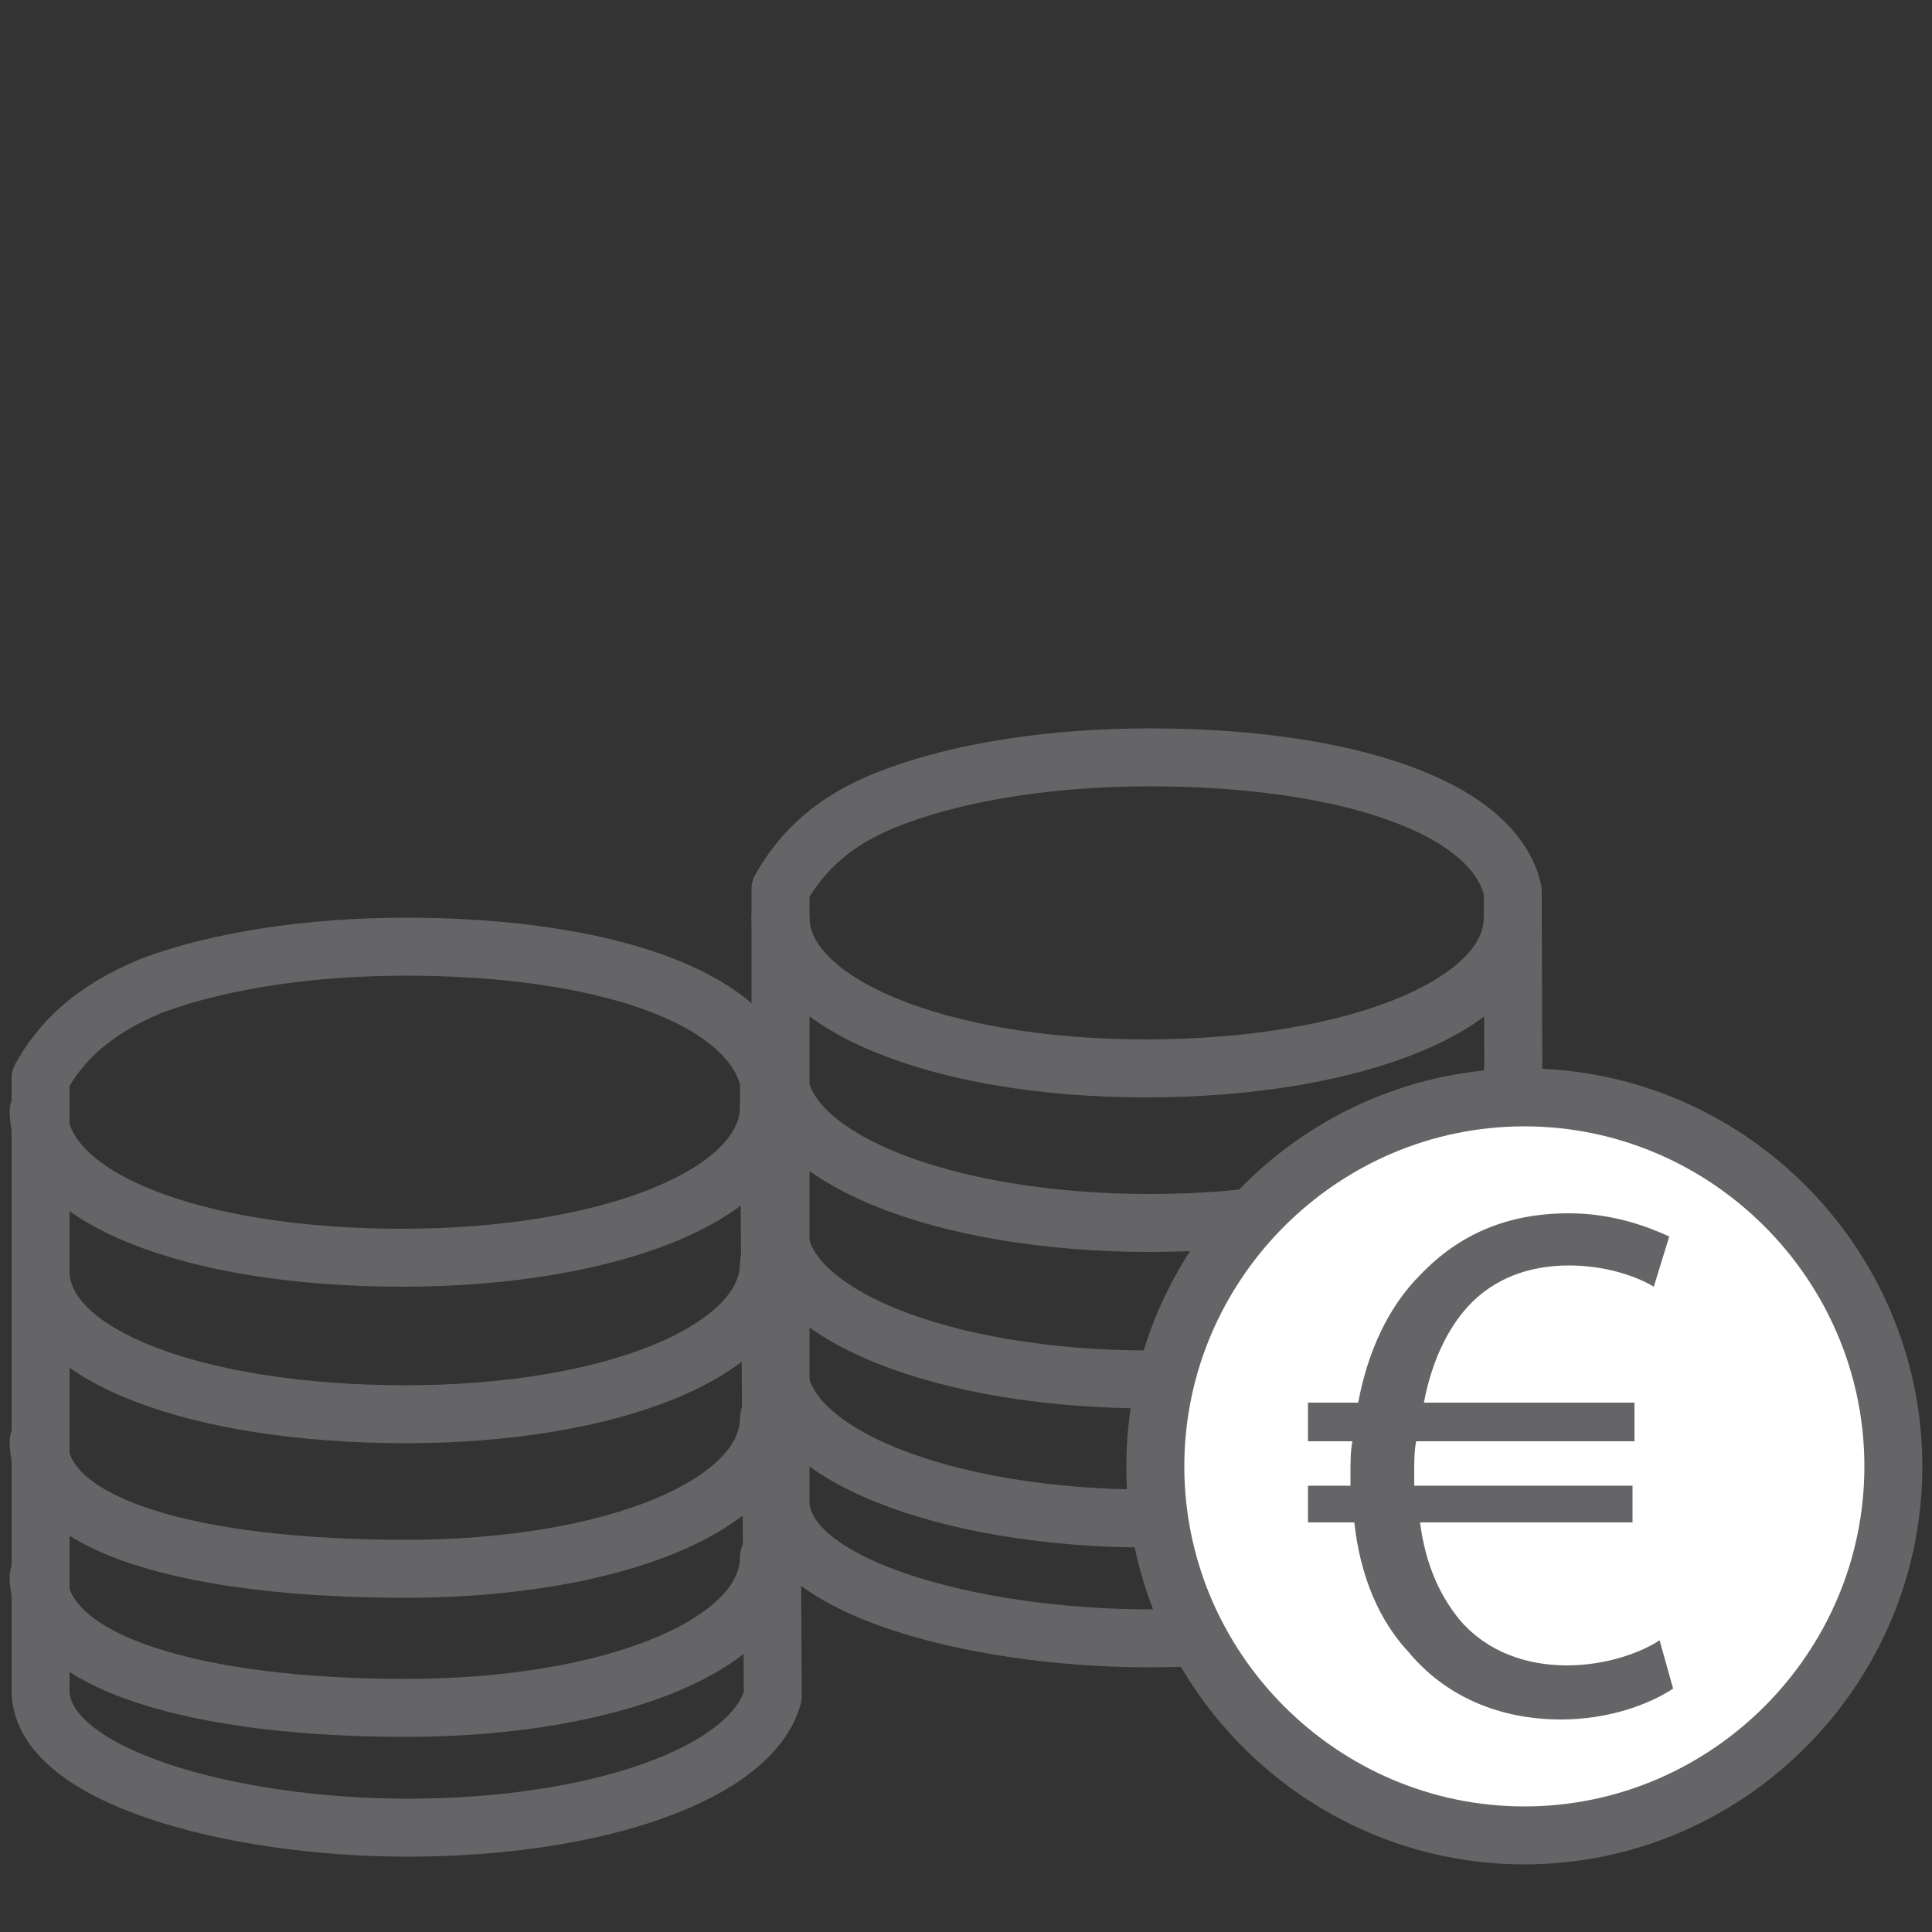
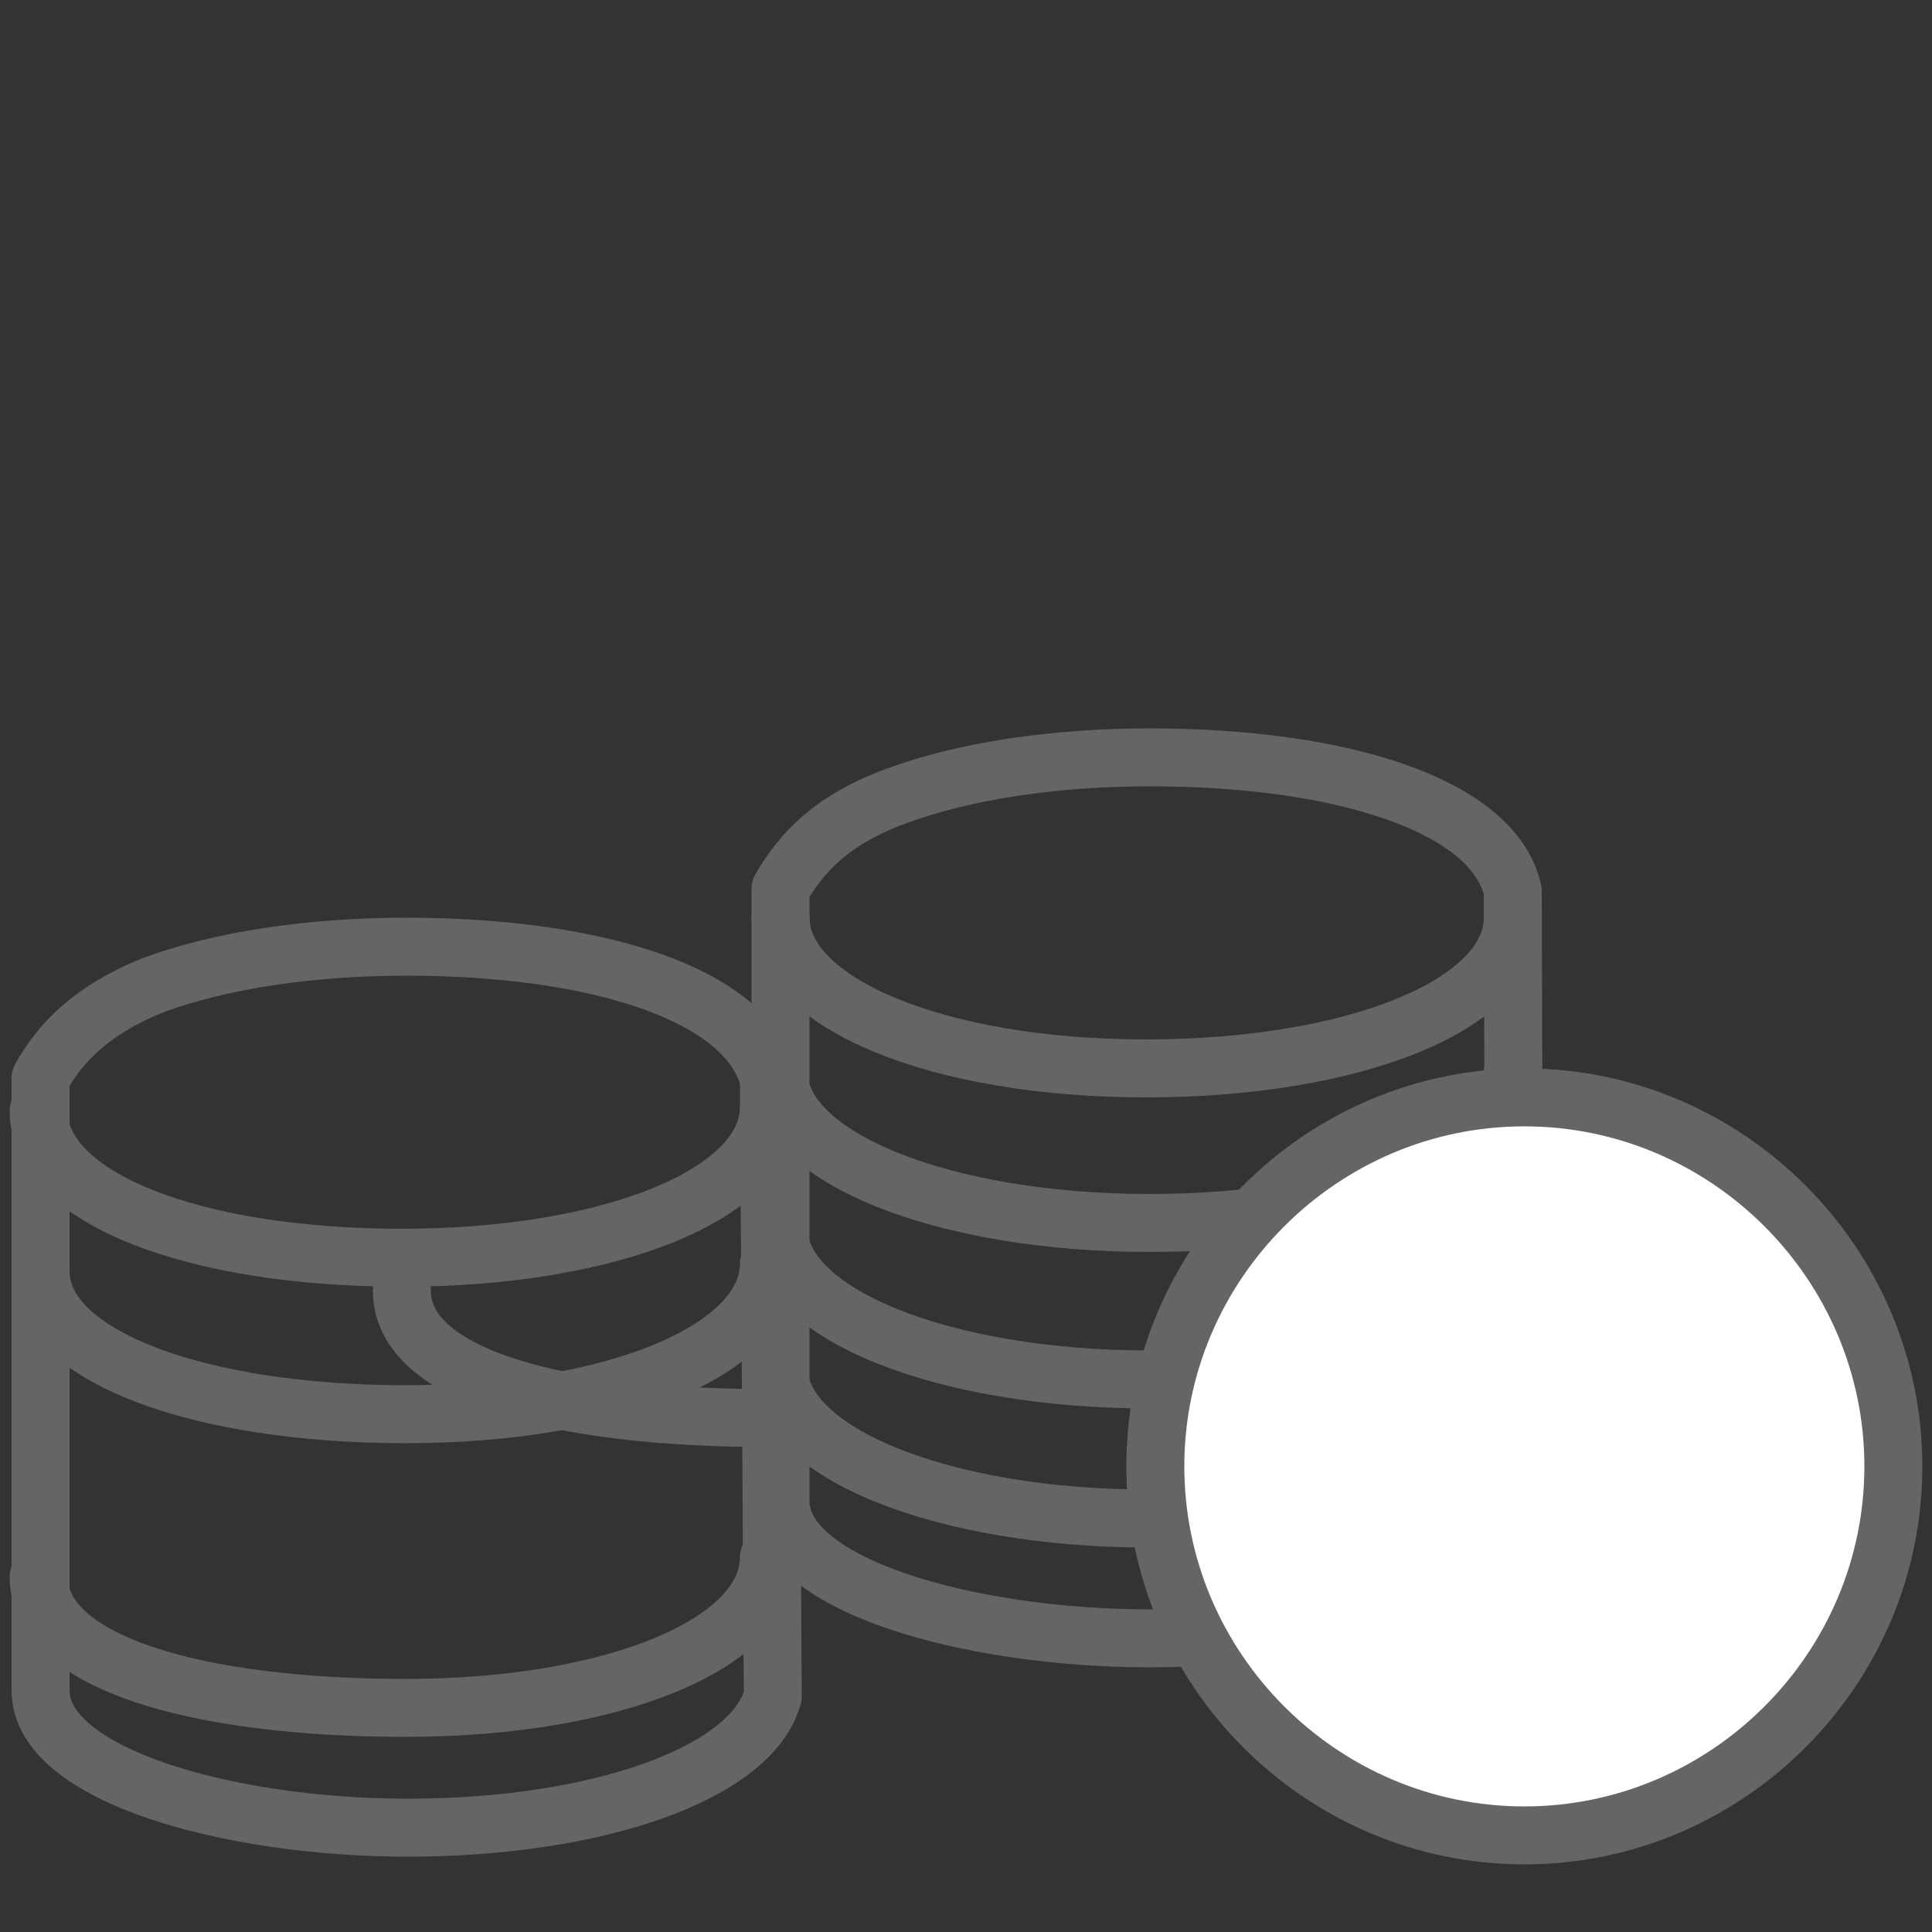
<svg xmlns="http://www.w3.org/2000/svg" id="Ebene_1" x="0px" y="0px" viewBox="0 0 100 100" style="enable-background:new 0 0 100 100;" xml:space="preserve">
  <rect x="0" y="0" width="100" height="100" fill="#333333" stroke="none" />
  <style type="text/css">
	.st0{fill:none;stroke:#656567;stroke-width:3;stroke-linecap:round;stroke-linejoin:round;stroke-miterlimit:10;}
	.st1{fill:#FFFFFF;stroke:#656567;stroke-width:3;stroke-linecap:round;stroke-linejoin:round;stroke-miterlimit:10;}
	.st2{fill:#656567;}
</style>
  <g>
    <g>
      <path class="st0" d="M21.1,94.6c-9.2,0-19-2.7-19-7.1V57.6l0,0v-0.9c0-0.1,0-0.2,0-0.3l0-0.6v0C3.1,54,4.7,52.3,7.9,51    c3.5-1.3,8.2-2,13.1-2c10,0,17.7,2.5,18.8,6.9l0,0L40,87.8C38.9,91.8,30.9,94.6,21.1,94.6z" />
    </g>
    <g>
      <path class="st0" d="M39.8,57.3c0,4.5-8.2,7.8-19,7.8c-10.8,0-18.8-3.1-18.8-7.6" />
    </g>
    <g>
      <path class="st0" d="M39.8,65.4c0,4.5-8.1,7.8-18.8,7.8c-10.7,0-18.9-3-18.9-7.4" />
    </g>
    <g>
-       <path class="st0" d="M39.8,73.4c0,4.5-8.1,7.8-18.8,7.8c-10.7,0-19-2.1-19-6.6" />
+       <path class="st0" d="M39.8,73.4c-10.7,0-19-2.1-19-6.6" />
    </g>
    <g>
      <path class="st0" d="M39.8,80.6c0,4.5-8.1,7.8-18.8,7.8c-10.7,0-19-2.3-19-6.8" />
    </g>
    <g>
      <path class="st0" d="M59.5,84.8c-9.2,0-19.1-2.7-19.1-7.1V47.8l0,0v-0.9c0-0.1,0-0.2,0-0.3l0-0.6v0c1.1-1.9,2.7-3.6,6-4.8    c3.5-1.3,8.2-2,13.1-2c10,0,17.8,2.5,18.8,6.9l0,0l0.1,31.8C77.4,81.9,69.3,84.8,59.5,84.8z" />
    </g>
    <g>
      <path class="st0" d="M78.3,47.5c0,4.5-8.2,7.8-19,7.8c-10.8,0-18.9-3.4-18.9-7.8" />
    </g>
    <g>
      <path class="st0" d="M78.3,55.5c0,4.5-8.1,7.8-18.8,7.8c-10.7,0-19.2-3.4-19.2-7.8" />
    </g>
    <g>
      <path class="st0" d="M78.3,63.6c0,4.5-8.1,7.8-18.8,7.8c-10.7,0-19.2-3.4-19.2-7.8" />
    </g>
    <g>
      <path class="st0" d="M78.3,70.8c0,4.5-8.1,7.8-18.8,7.8c-10.7,0-19.2-3.4-19.2-7.8" />
    </g>
    <g>
      <path class="st1" d="M78.9,95c-10.5,0-19.1-8.6-19.1-19.1s8.6-19.1,19.1-19.1S98,65.4,98,75.9S89.4,95,78.9,95z" />
    </g>
    <path class="st0" d="M73.3,76.7" />
    <g>
-       <path class="st2" d="M86.6,87.4c-1.2,0.8-3.3,1.6-5.8,1.6c-3.2,0-6-1.2-7.9-3.5c-1.5-1.6-2.5-3.9-2.8-6.7h-2.4v-1.9h2.2    c0-0.2,0-0.4,0-0.6c0-0.6,0-1.2,0.1-1.7h-2.3v-2h2.6c0.5-2.7,1.6-5,3.2-6.6c2-2.1,4.5-3.2,7.7-3.2c2.3,0,4.1,0.7,5.2,1.2l-0.8,2.6    c-1-0.6-2.6-1.1-4.4-1.1c-2.1,0-3.9,0.7-5.2,2.1c-1.1,1.2-1.9,2.9-2.3,5h10.9v2H73.3c-0.1,0.5-0.1,1.1-0.1,1.6c0,0.2,0,0.4,0,0.7    h11.3v1.9h-11c0.3,2.3,1.1,3.9,2.1,5.1c1.4,1.6,3.4,2.3,5.5,2.3c2.1,0,3.9-0.7,4.8-1.3L86.6,87.4z" />
-     </g>
+       </g>
  </g>
</svg>